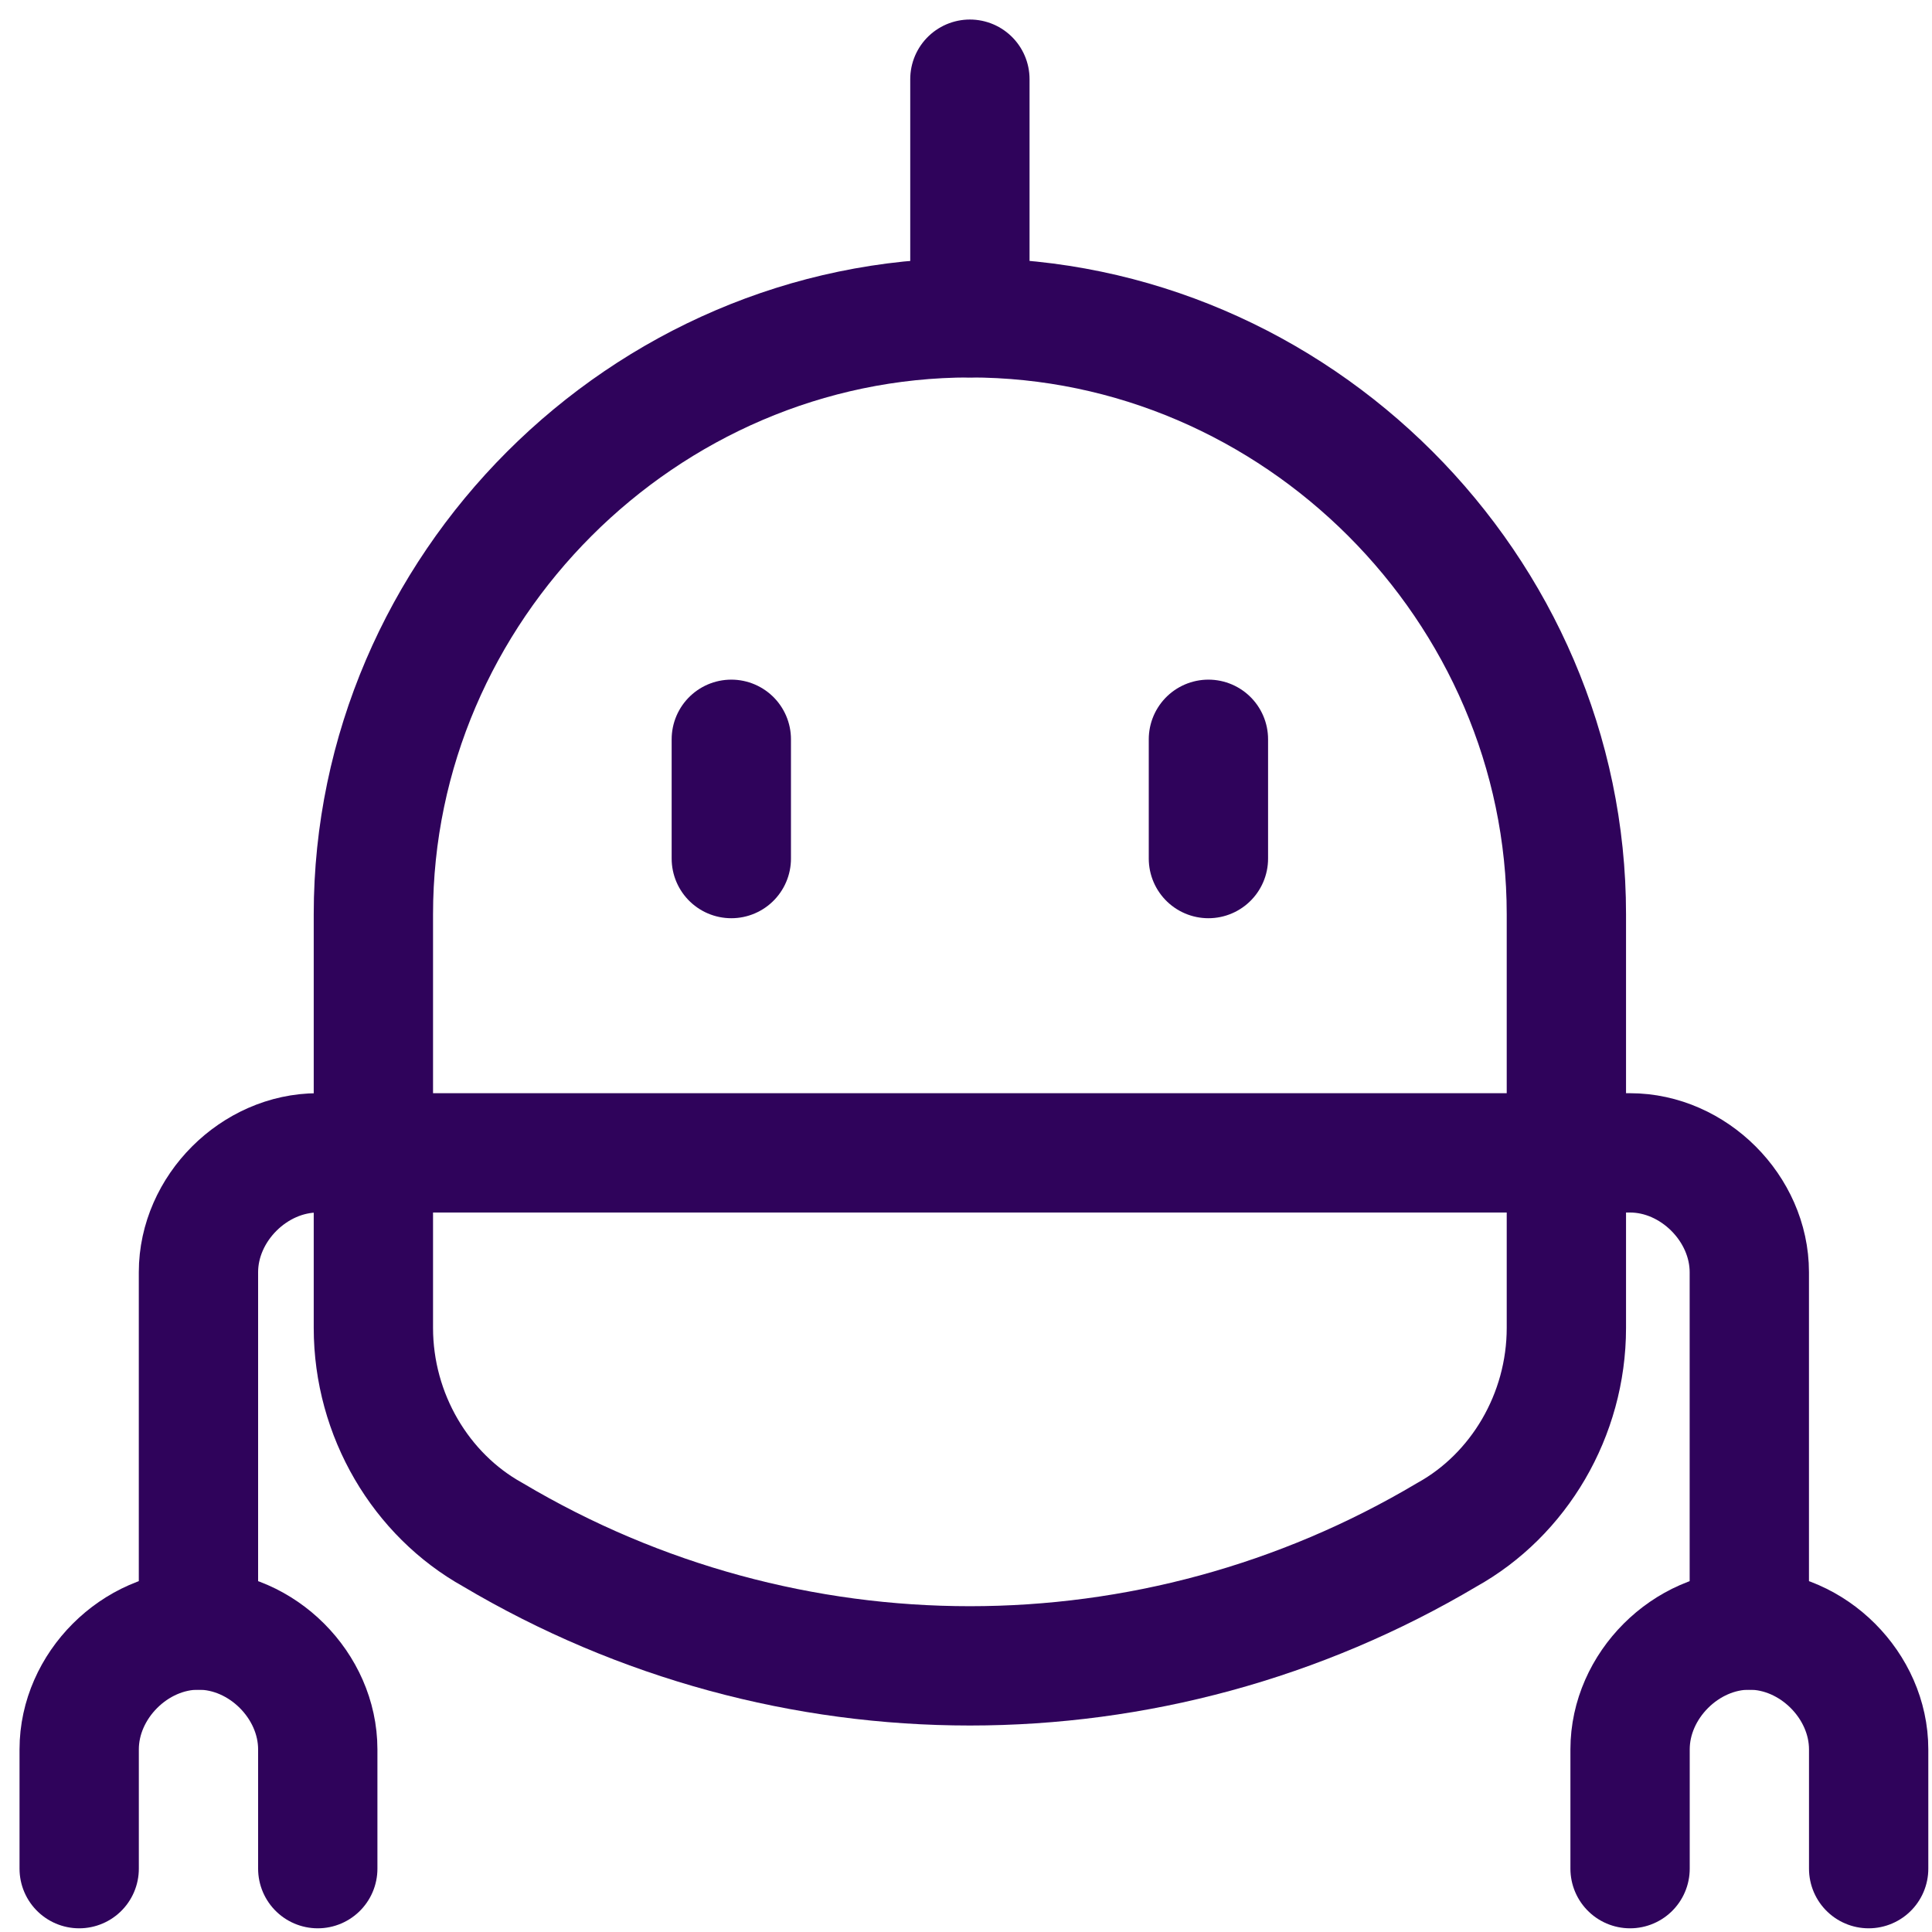
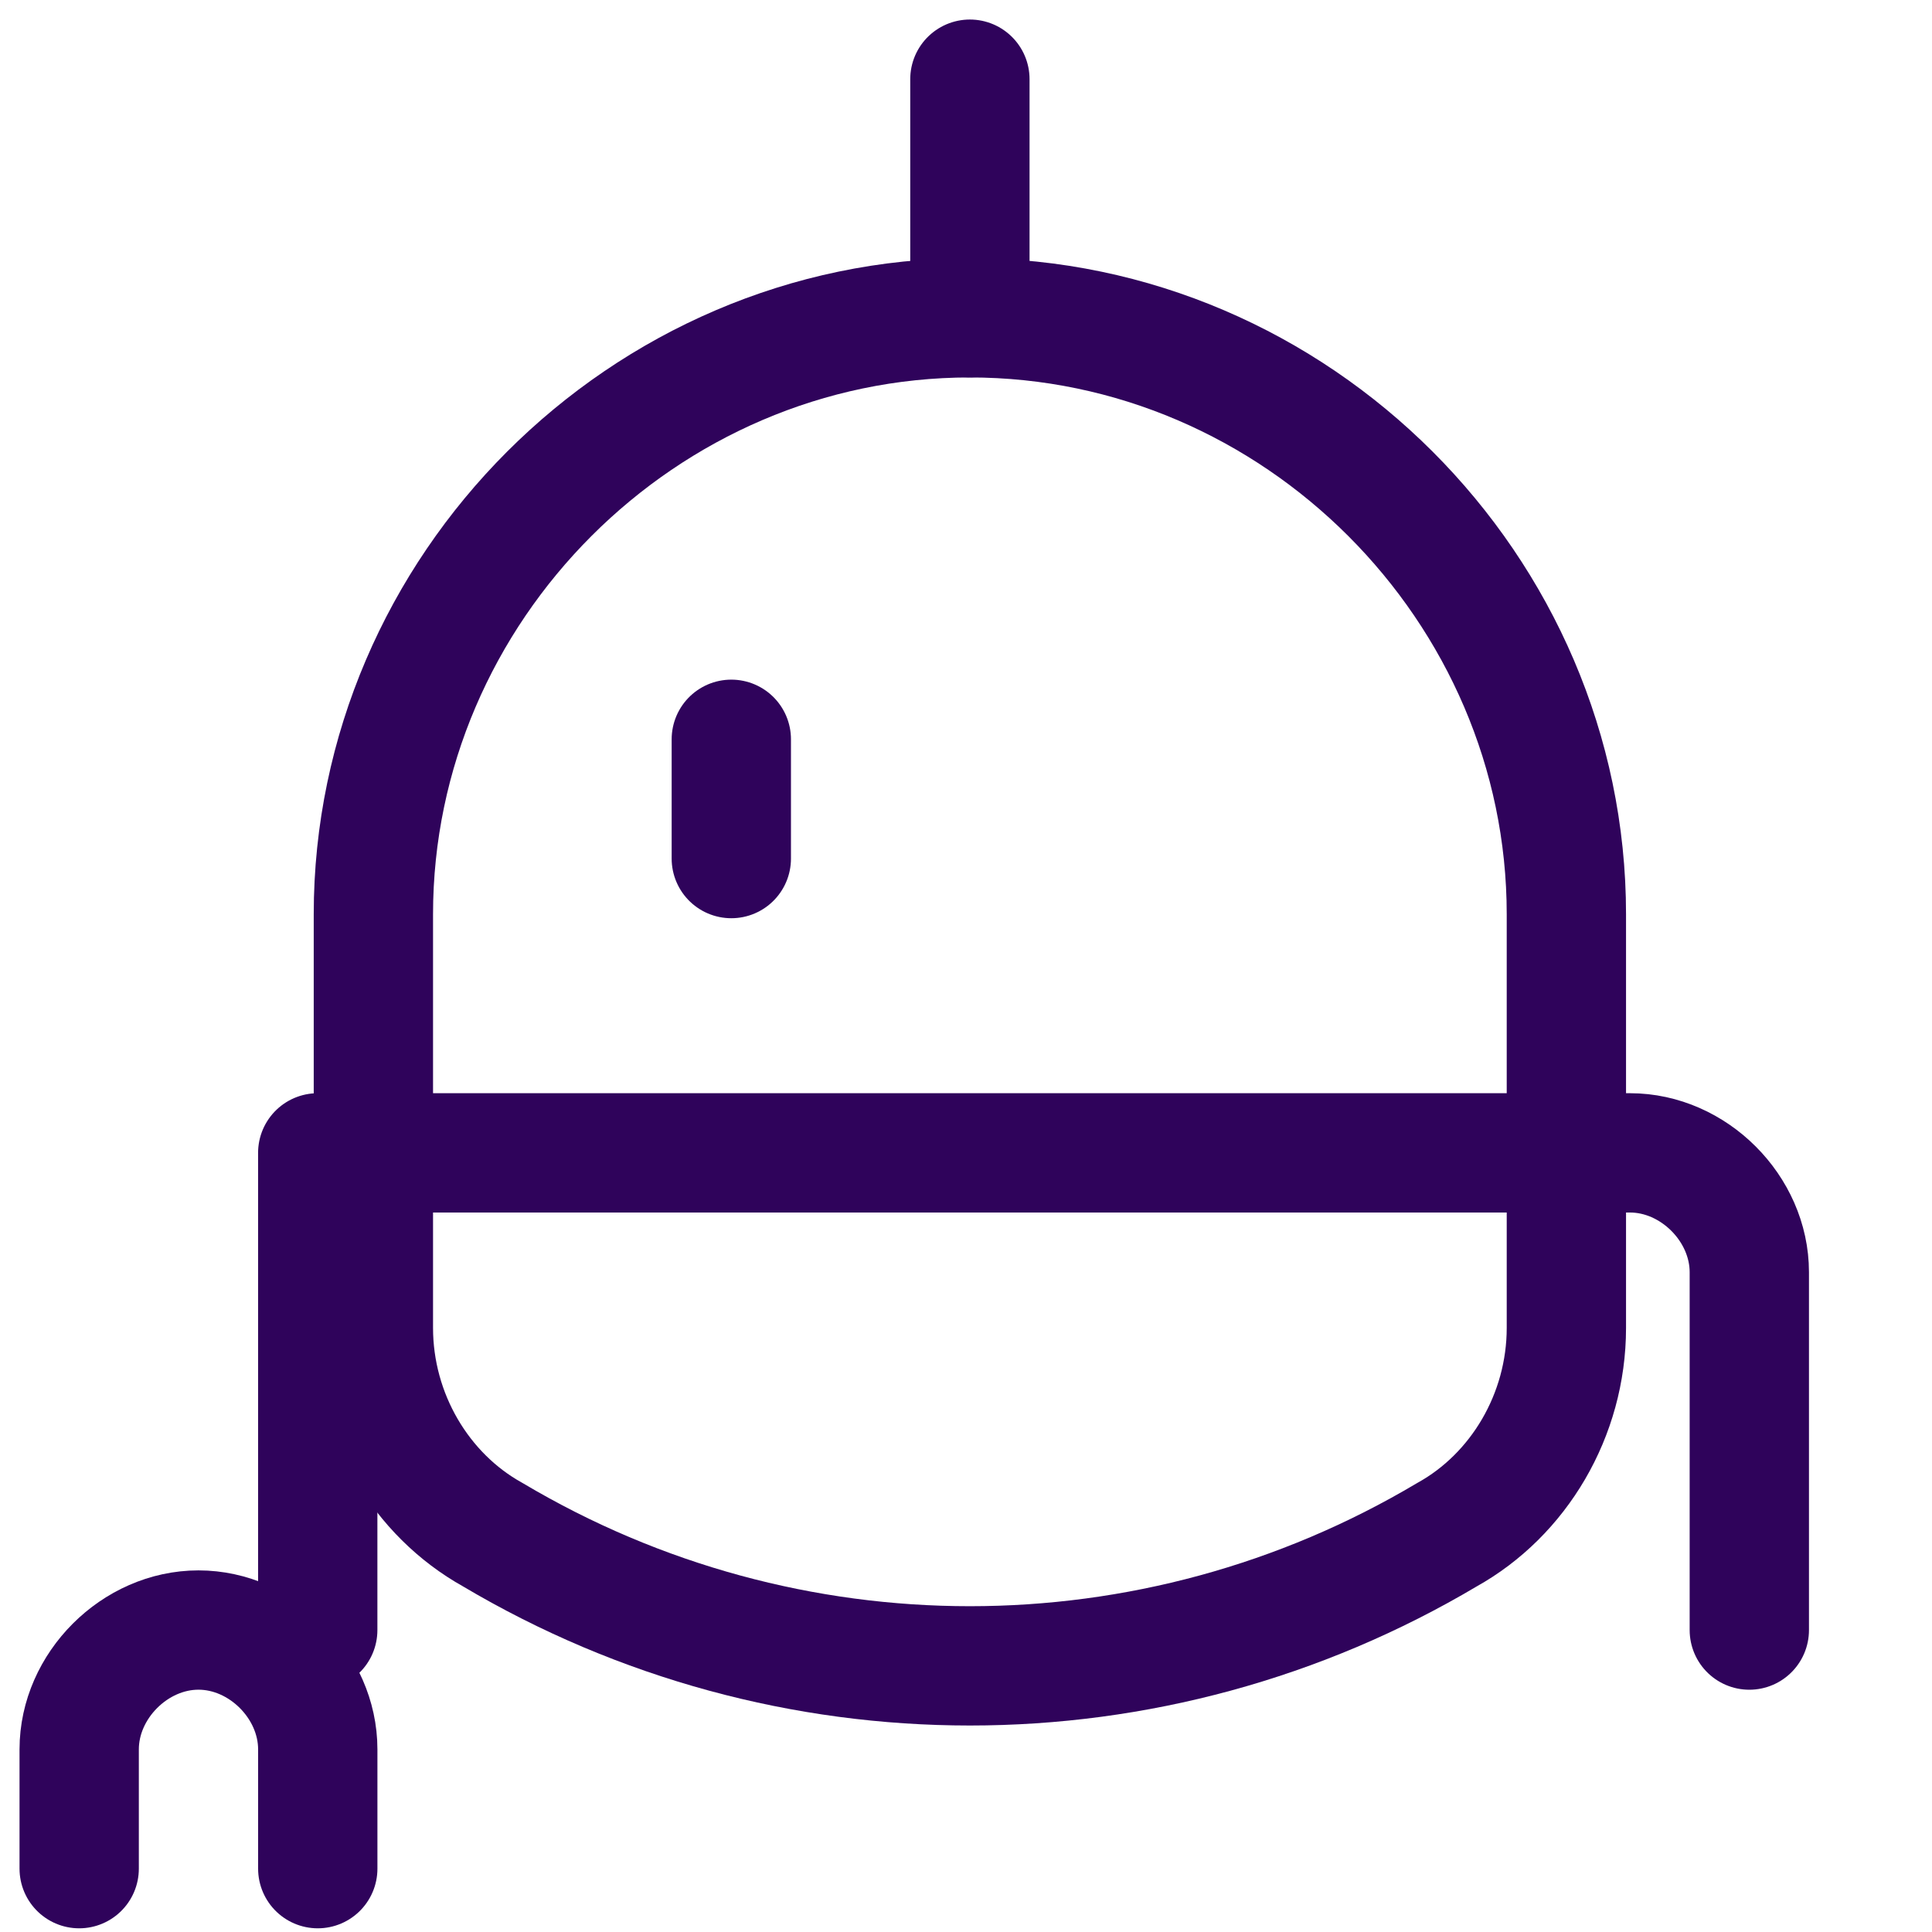
<svg xmlns="http://www.w3.org/2000/svg" viewBox="0 0 61 61" fill="none">
  <path d="M2.5 59V55.233C2.5 53.224 4.258 51.466 6.267 51.466C8.276 51.466 10.033 53.224 10.033 55.233V59" stroke="#2F035B" stroke-width="3.767" stroke-linecap="round" stroke-linejoin="round" />
-   <path d="M55.232 51.467V40.167C55.232 38.158 53.474 36.4 51.466 36.4H10.032C8.023 36.4 6.266 38.158 6.266 40.167V51.467" stroke="#2F035B" stroke-width="3.767" stroke-linecap="round" stroke-linejoin="round" />
-   <path d="M59 59V55.233C59 53.224 57.242 51.466 55.233 51.466C53.225 51.466 51.467 53.224 51.467 55.233V59" stroke="#2F035B" stroke-width="3.767" stroke-linecap="round" stroke-linejoin="round" />
+   <path d="M55.232 51.467V40.167C55.232 38.158 53.474 36.4 51.466 36.4H10.032V51.467" stroke="#2F035B" stroke-width="3.767" stroke-linecap="round" stroke-linejoin="round" />
  <path d="M45.689 48.454C47.949 47.198 49.456 44.687 49.456 41.925V28.867C49.456 18.572 40.918 10.034 30.622 10.034C20.327 10.034 11.789 18.572 11.789 28.867V41.925C11.789 44.687 13.296 47.198 15.556 48.454C24.847 53.978 36.398 53.978 45.689 48.454Z" stroke="#2F035B" stroke-width="3.767" stroke-linecap="round" stroke-linejoin="round" />
  <path d="M23.09 23.342V27.108" stroke="#2F035B" stroke-width="3.767" stroke-linecap="round" stroke-linejoin="round" />
-   <path d="M38.154 23.342V27.108" stroke="#2F035B" stroke-width="3.767" stroke-linecap="round" stroke-linejoin="round" />
  <path d="M30.623 10.033V2.5" stroke="#2F035B" stroke-width="3.767" stroke-linecap="round" stroke-linejoin="round" />
</svg>